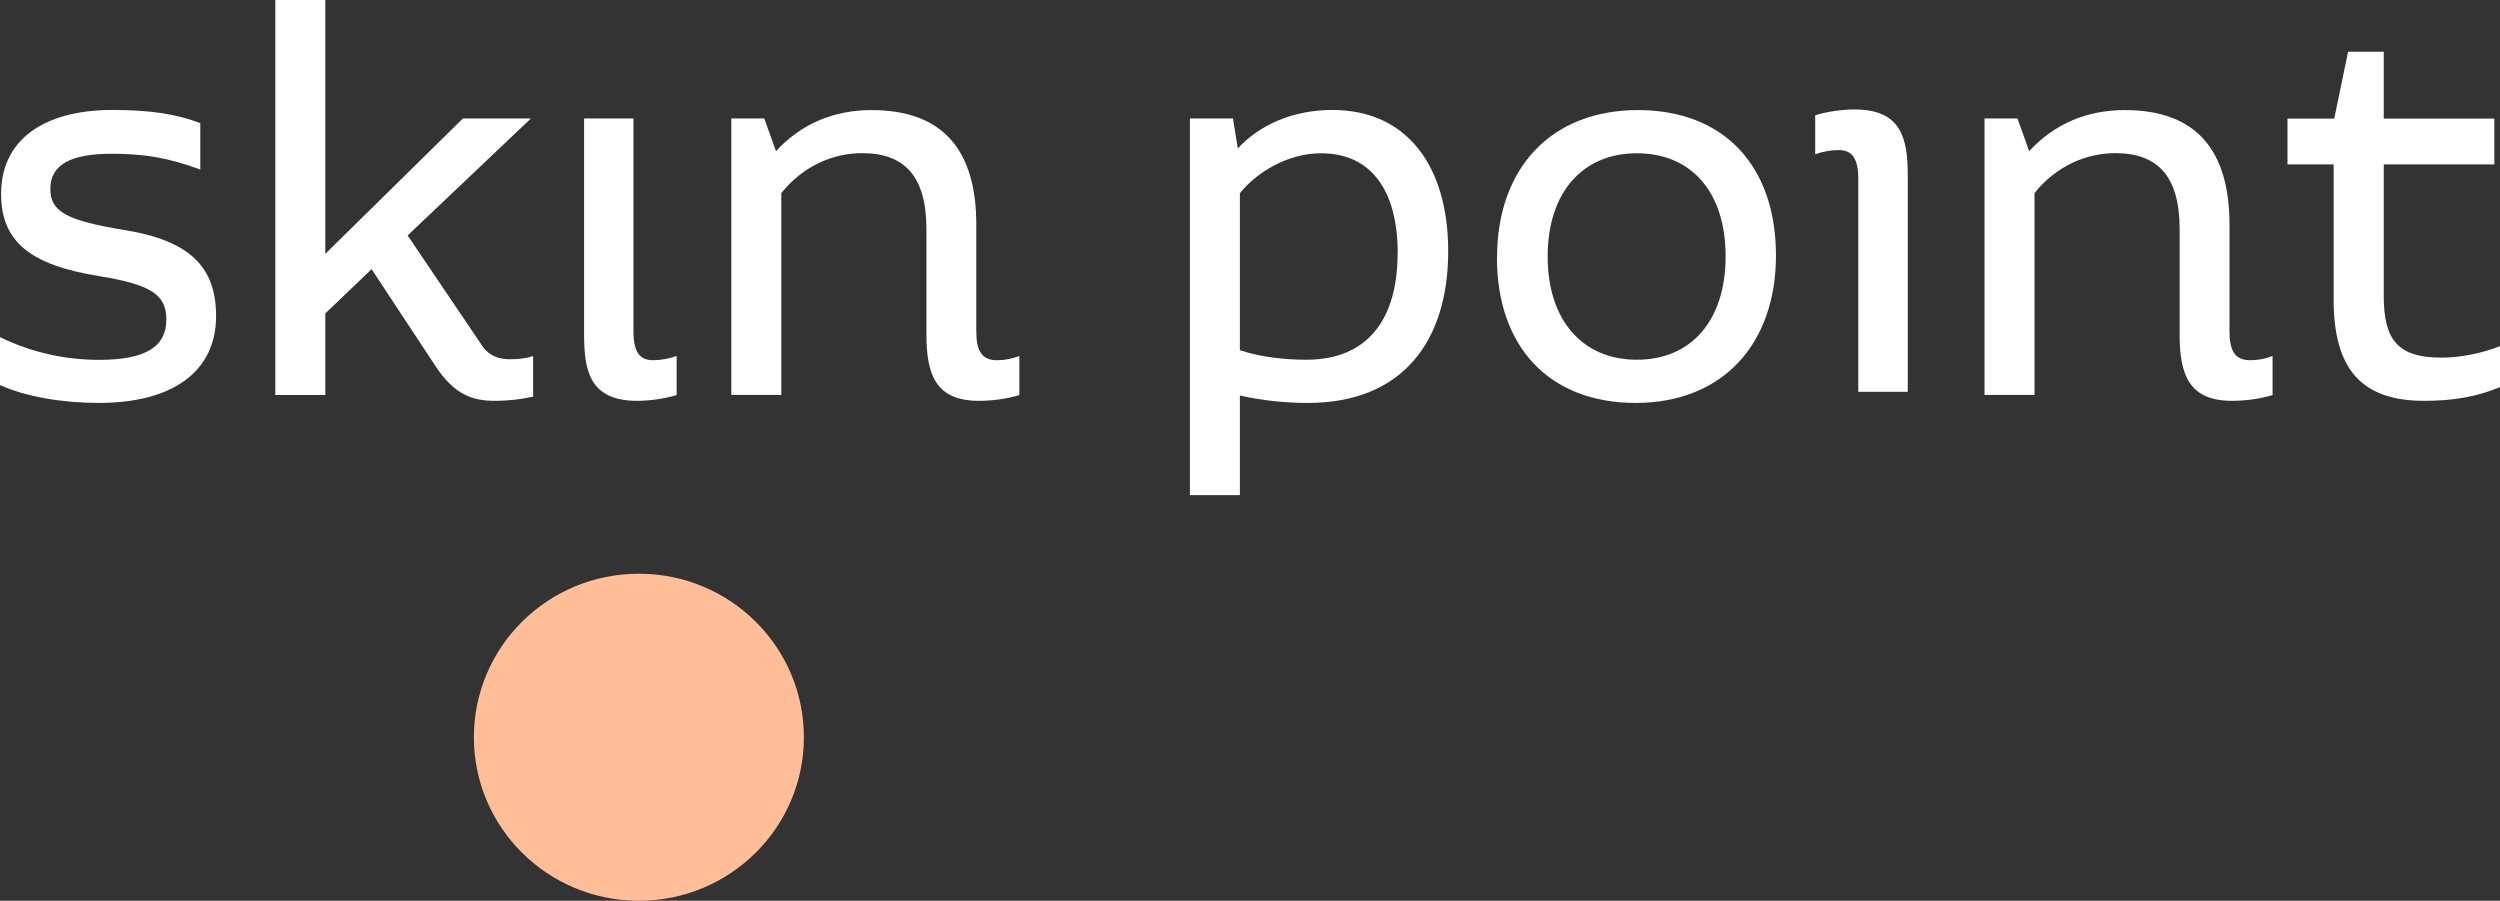
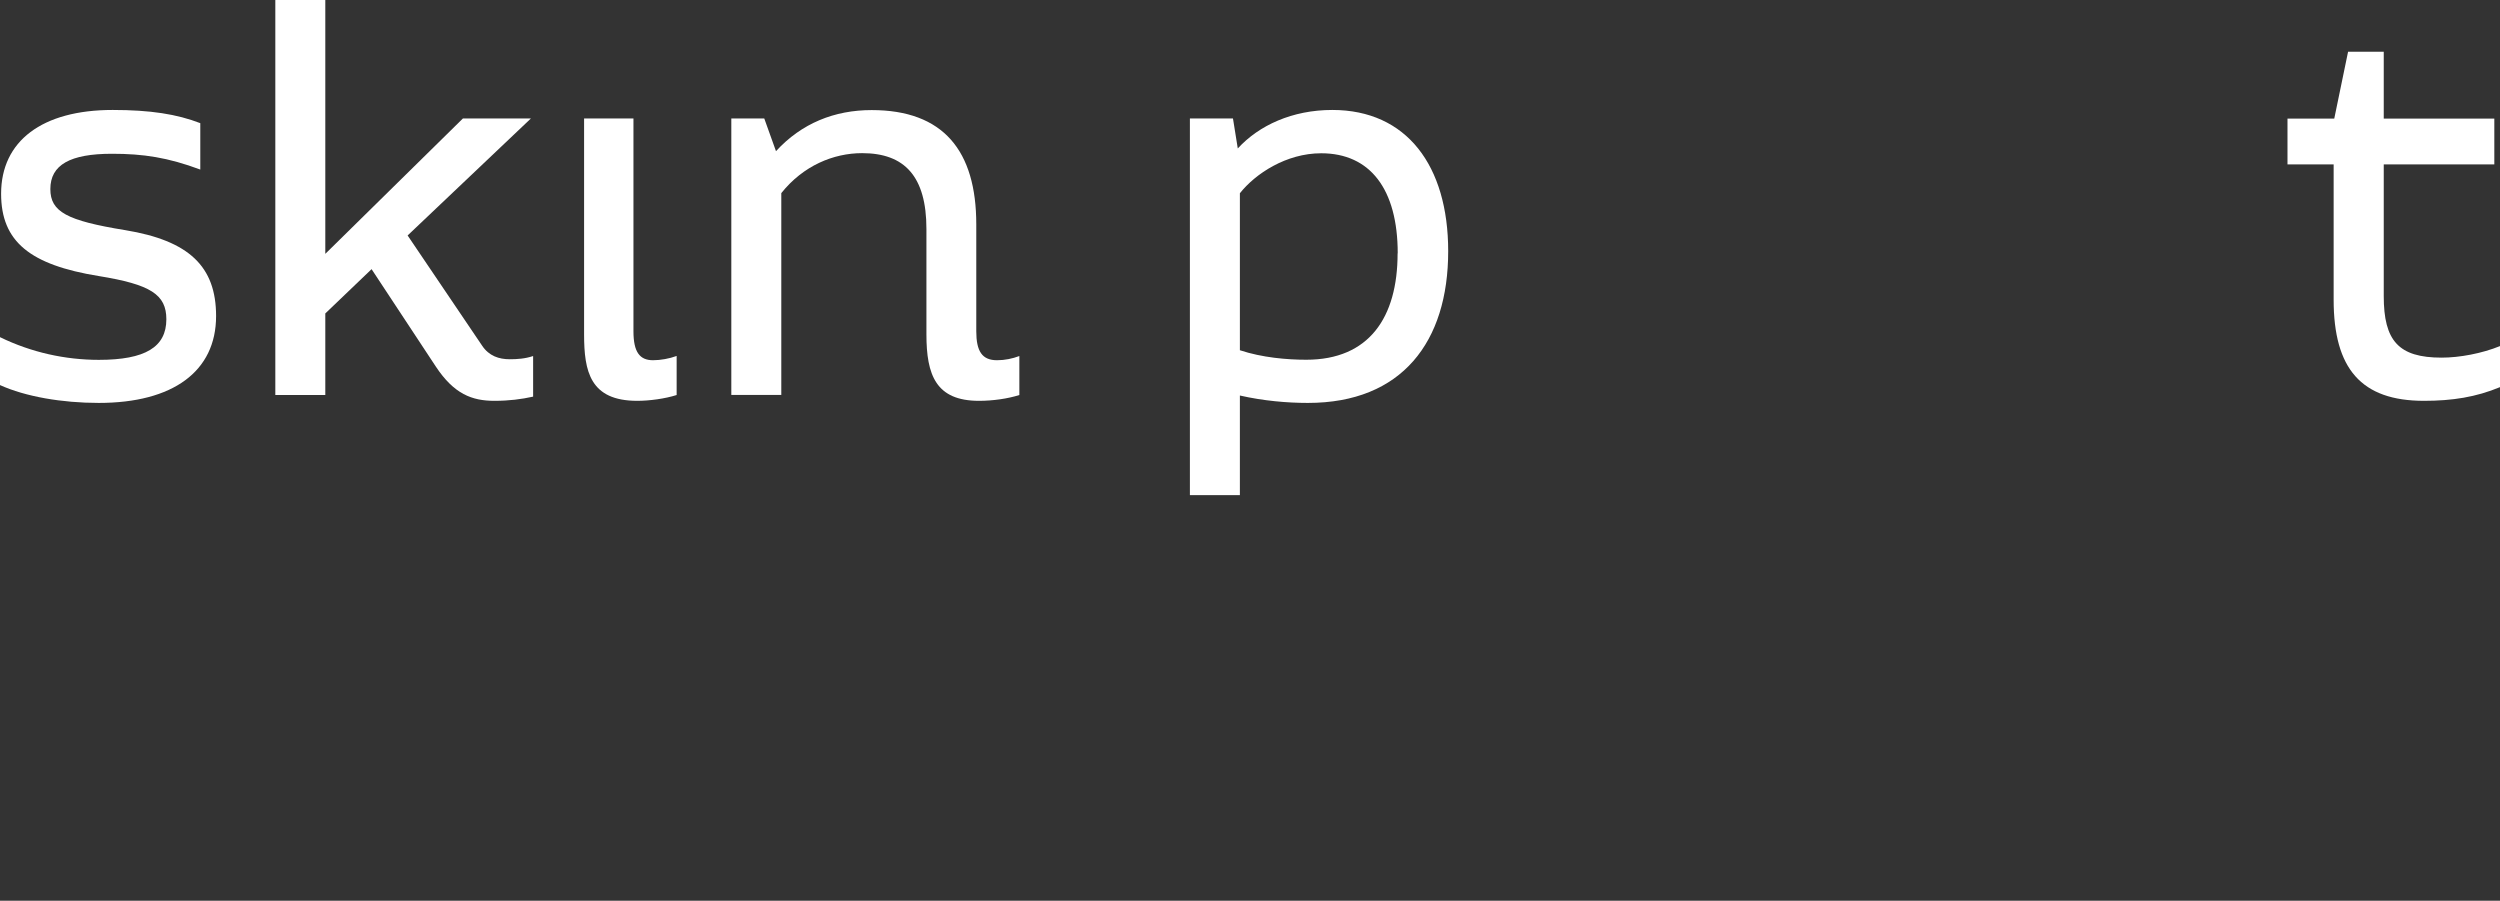
<svg xmlns="http://www.w3.org/2000/svg" id="Layer_2" data-name="Layer 2" viewBox="0 0 202.58 72.99">
  <rect x="0" y="0" width="202.58" height="72.99" fill="#333333" stroke="none" />
  <defs>
    <style>      .cls-1 {        fill: #fff;      }      .cls-2 {        fill: #ffbe98;      }    </style>
  </defs>
  <g id="Layer_1-2" data-name="Layer 1">
    <g>
      <path class="cls-1" d="M0,31.2v-3.88c2.54,1.24,5.3,1.84,8.01,1.84,3.75,0,5.47-1.03,5.47-3.29,0-2.01-1.29-2.82-5.47-3.5C2.45,21.47.09,19.59.09,15.7c0-4.27,3.32-6.79,9.04-6.79,3.06,0,5.21.34,7.1,1.07v3.76c-2.63-.98-4.61-1.28-7.15-1.28-3.4,0-5,.9-5,2.86,0,1.84,1.33,2.56,6.07,3.33,5.17.85,7.36,2.94,7.36,6.96,0,4.48-3.49,7.04-9.51,7.04-2.97,0-5.94-.51-8.01-1.45" />
      <path class="cls-1" d="M43.2,28.85v3.29c-.95.21-1.94.34-3.14.34-1.81,0-3.27-.55-4.74-2.77l-5.21-7.9-3.75,3.59v6.61h-4.05V0h4.05v20.57l11.15-10.97h5.51l-9.99,9.48,6.03,8.92c.56.85,1.38,1.11,2.24,1.11.6,0,1.25-.04,1.9-.26" />
      <path class="cls-1" d="M54.83,28.85v3.16c-.95.3-2.2.47-3.19.47-3.83,0-4.31-2.39-4.31-5.38V9.6h4v17.24c0,1.71.52,2.35,1.59,2.35.6,0,1.33-.13,1.89-.34" />
      <path class="cls-1" d="M82.6,28.85v3.16c-.95.3-2.15.47-3.27.47-3.49,0-4.26-2.09-4.26-5.38v-8.54c0-4.27-1.77-6.15-5.21-6.15-2.33,0-4.78,1.02-6.55,3.24v16.35h-4.05V9.6h2.67l.95,2.65c2.07-2.26,4.74-3.33,7.75-3.33,5.81,0,8.48,3.29,8.48,9.26v8.66c0,1.62.47,2.35,1.68,2.35.64,0,1.25-.13,1.81-.34" />
      <path class="cls-1" d="M113.26,20.53c0-5.21-2.24-8.11-6.2-8.11-2.84,0-5.34,1.66-6.59,3.24v12.72c1.81.6,3.83.77,5.38.77,5.08,0,7.4-3.41,7.4-8.62M117.35,20.36c0,7.34-3.75,12.29-11.37,12.29-1.68,0-3.62-.17-5.51-.6v8.07h-4.05V9.6h3.49l.39,2.43c1.72-1.88,4.43-3.12,7.66-3.12,6.03,0,9.39,4.52,9.39,11.44" />
-       <path class="cls-1" d="M139.83,20.78c0-5.25-2.8-8.36-7.19-8.36s-7.23,3.16-7.23,8.36,2.84,8.37,7.23,8.37,7.19-3.16,7.19-8.37M121.31,20.87c0-7.25,4.39-11.95,11.41-11.95s11.19,4.57,11.19,11.78-4.35,11.95-11.37,11.95-11.24-4.57-11.24-11.78" />
-       <path class="cls-1" d="M147.09,12.5v-3.16c.95-.3,2.2-.47,3.19-.47,3.83,0,4.31,2.39,4.31,5.38v17.5h-4.01V14.51c0-1.71-.52-2.35-1.59-2.35-.6,0-1.34.13-1.9.34" />
-       <path class="cls-1" d="M184.15,28.85v3.16c-.95.3-2.15.47-3.27.47-3.49,0-4.26-2.09-4.26-5.38v-8.54c0-4.27-1.77-6.15-5.21-6.15-2.33,0-4.78,1.02-6.55,3.24v16.35h-4.05V9.6h2.67l.95,2.65c2.07-2.26,4.74-3.33,7.75-3.33,5.81,0,8.48,3.29,8.48,9.26v8.66c0,1.62.47,2.35,1.68,2.35.65,0,1.25-.13,1.81-.34" />
      <path class="cls-1" d="M202.58,28.04v3.33c-1.94.81-3.88,1.11-6.16,1.11-5.08,0-7.32-2.6-7.32-8.19v-10.97h-3.74v-3.71h3.79l1.12-5.42h2.89v5.42h8.96v3.71h-8.96v10.67c0,3.63,1.2,4.99,4.69,4.99,1.46,0,3.27-.34,4.74-.94" />
-       <path class="cls-2" d="M51.77,72.99c7.38,0,13.37-5.93,13.37-13.25s-5.98-13.25-13.37-13.25-13.37,5.93-13.37,13.25,5.98,13.25,13.37,13.25" />
    </g>
  </g>
</svg>